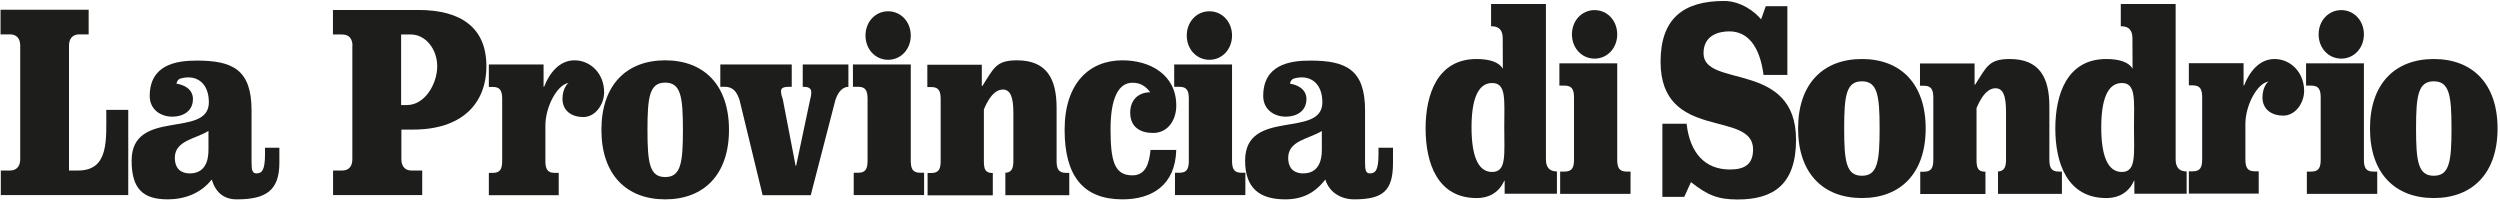
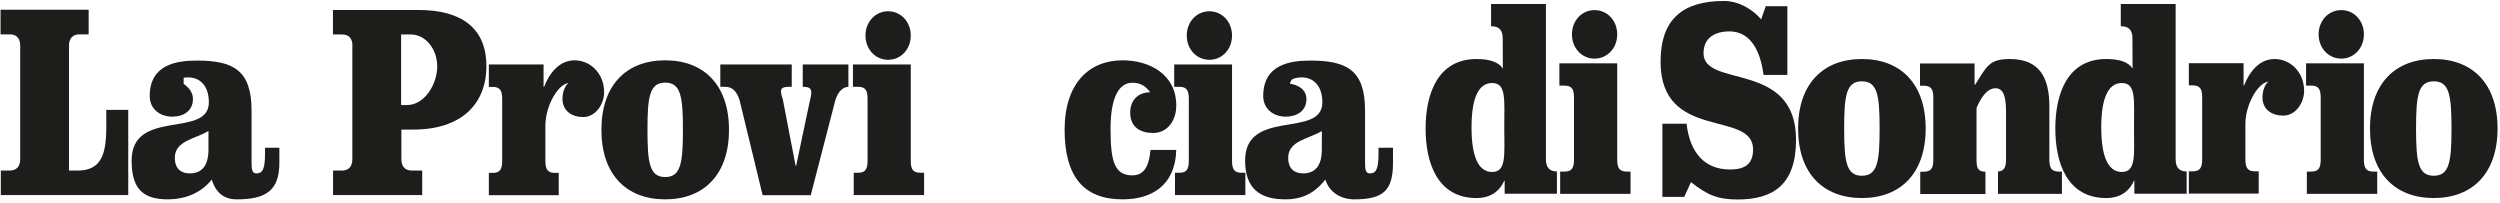
<svg xmlns="http://www.w3.org/2000/svg" width="430" height="35" viewBox="0 0 430 35" fill="none">
  <g clip-path="url(#clip0_95_5153)">
-     <path d="M48.052 25.36V28.007C48.052 32.808 45.693 34.289 40.73 34.289C38.572 34.289 37.125 33.189 36.413 30.879C34.588 33.234 31.762 34.289 28.869 34.289C24.618 34.289 22.638 32.516 22.638 27.626C22.638 18.541 35.924 23.88 35.924 17.598C35.924 14.435 34.01 12.955 31.584 13.381C30.716 13.516 30.56 13.74 30.36 14.301V14.39C31.695 14.592 33.186 15.355 33.186 17.038C33.186 19.146 31.45 20.066 29.648 20.066C27.534 20.066 25.753 18.765 25.753 16.522C25.753 11.182 30.204 10.42 33.832 10.42C39.974 10.42 43.267 11.945 43.267 18.967V27.895C43.267 29.286 43.401 29.824 44.113 29.824C45.092 29.824 45.582 29.196 45.582 26.504V25.405H48.052M35.834 22.534C33.676 23.88 30.071 24.171 30.071 27.132C30.071 29.107 31.228 29.824 32.63 29.824C35.189 29.824 35.857 27.805 35.857 25.787V22.511L35.834 22.534Z" fill="#1D1D1B" />
+     <path d="M48.052 25.36V28.007C48.052 32.808 45.693 34.289 40.73 34.289C38.572 34.289 37.125 33.189 36.413 30.879C34.588 33.234 31.762 34.289 28.869 34.289C24.618 34.289 22.638 32.516 22.638 27.626C22.638 18.541 35.924 23.88 35.924 17.598C35.924 14.435 34.01 12.955 31.584 13.381V14.39C31.695 14.592 33.186 15.355 33.186 17.038C33.186 19.146 31.45 20.066 29.648 20.066C27.534 20.066 25.753 18.765 25.753 16.522C25.753 11.182 30.204 10.42 33.832 10.42C39.974 10.42 43.267 11.945 43.267 18.967V27.895C43.267 29.286 43.401 29.824 44.113 29.824C45.092 29.824 45.582 29.196 45.582 26.504V25.405H48.052M35.834 22.534C33.676 23.88 30.071 24.171 30.071 27.132C30.071 29.107 31.228 29.824 32.63 29.824C35.189 29.824 35.857 27.805 35.857 25.787V22.511L35.834 22.534Z" fill="#1D1D1B" />
    <path d="M239.595 25.36V28.007C239.595 32.808 237.904 34.288 232.919 34.288C230.76 34.288 228.669 33.189 227.956 30.879C226.132 33.234 223.973 34.288 221.058 34.288C216.807 34.288 214.159 32.516 214.159 27.626C214.159 18.54 227.445 23.88 227.445 17.598C227.445 14.435 225.531 12.955 223.105 13.381C222.237 13.515 222.081 13.74 221.881 14.301V14.39C223.216 14.592 224.707 15.355 224.707 17.037C224.707 19.146 222.971 20.066 221.169 20.066C219.055 20.066 217.274 18.765 217.274 16.521C217.274 11.182 221.725 10.42 225.353 10.42C231.495 10.42 234.789 11.945 234.789 18.967V27.895C234.789 29.286 234.922 29.824 235.634 29.824C236.613 29.824 237.103 29.196 237.103 26.504V25.405H239.573M227.356 22.534C225.197 23.88 221.569 24.171 221.569 27.132C221.569 29.106 222.727 29.824 224.129 29.824C226.688 29.824 227.356 27.805 227.356 25.786V22.511V22.534Z" fill="#1D1D1B" />
    <path d="M60.626 7.863C60.626 6.651 60.002 5.933 58.89 5.933H57.265V1.716H71.975C79.319 1.716 83.659 4.789 83.659 11.362C83.659 17.935 79.319 22.287 71.085 22.287H69.038V27.402C69.038 28.591 69.661 29.331 70.773 29.331H72.621V33.548H57.287V29.331H58.867C59.98 29.331 60.603 28.613 60.603 27.402V7.863M69.015 18.07H69.972C73.11 18.07 75.202 14.391 75.202 11.407C75.202 8.423 73.177 5.933 70.684 5.933H68.993V18.07H69.015Z" fill="#1D1D1B" />
    <path d="M84.082 11.093H93.495V14.929H93.584C94.475 12.618 96.188 10.375 98.814 10.375C101.596 10.375 103.91 12.685 103.91 15.849C103.91 17.913 102.442 20.133 100.327 20.133C98.458 20.133 96.745 19.169 96.745 16.97C96.745 15.333 97.635 13.583 99.081 14.031C98.592 13.874 97.835 14.278 97.657 14.301C95.854 14.66 93.807 18.294 93.807 21.614V27.671C93.807 29.017 94.118 29.735 95.409 29.735H96.099V33.571H84.082V29.735H84.772C86.062 29.735 86.374 29.017 86.374 27.671V17.015C86.374 15.669 86.062 14.951 84.772 14.951H84.082V11.115" fill="#1D1D1B" />
    <path d="M125.386 22.332C125.386 30.004 121.091 34.289 114.414 34.289C107.738 34.289 103.443 30.026 103.443 22.332C103.443 14.637 107.738 10.375 114.414 10.375C121.091 10.375 125.386 14.637 125.386 22.332ZM111.365 22.332C111.365 28.007 111.722 30.453 114.414 30.453C117.107 30.453 117.463 28.007 117.463 22.332C117.463 16.656 117.107 14.211 114.414 14.211C111.722 14.211 111.365 16.656 111.365 22.332Z" fill="#1D1D1B" />
    <path d="M123.894 11.093H136.179V14.929H135.711C134.955 14.929 134.332 15.063 134.332 15.647C134.332 16.23 134.51 16.701 134.643 17.082L136.846 28.523H136.935L139.317 17.239C139.45 16.768 139.539 16.32 139.539 15.849C139.539 15.086 138.916 14.929 138.159 14.929H138.07V11.093H145.926V14.929H145.971C144.902 14.929 144.124 15.849 143.678 17.239L139.45 33.571H131.171L127.21 17.239C126.765 15.849 126.097 14.929 124.695 14.929H123.894V11.093Z" fill="#1D1D1B" />
    <path d="M156.653 27.649C156.653 28.995 156.965 29.712 158.256 29.712H158.945V33.549H146.839V29.712H147.618C148.909 29.712 149.22 28.995 149.22 27.649V16.993C149.22 15.647 148.909 14.929 147.618 14.929H146.706V11.093H156.653V27.649ZM156.653 6.113C156.653 8.468 154.962 10.285 152.759 10.285C150.556 10.285 148.864 8.468 148.864 6.113C148.864 3.757 150.556 1.94 152.759 1.94C154.962 1.94 156.653 3.757 156.653 6.113Z" fill="#1D1D1B" />
    <path d="M211.911 27.649C211.911 28.995 212.222 29.712 213.513 29.712H214.203V33.549H202.097V29.712H202.876C204.166 29.712 204.478 28.995 204.478 27.649V16.993C204.478 15.647 204.166 14.929 202.876 14.929H201.963V11.093H211.911V27.649ZM211.911 6.113C211.911 8.468 210.22 10.285 208.016 10.285C205.813 10.285 204.122 8.468 204.122 6.113C204.122 3.757 205.813 1.94 208.016 1.94C210.22 1.94 211.911 3.757 211.911 6.113Z" fill="#1D1D1B" />
-     <path d="M168.871 11.093V14.794H168.96C170.941 11.721 171.297 10.375 174.924 10.375C180.02 10.375 181.734 13.538 181.734 18.541V27.671C181.734 29.017 182.045 29.735 183.358 29.735H183.915V33.571H172.921V29.735H172.699C173.989 29.735 174.301 29.017 174.301 27.671V19.416C174.301 16.634 173.767 15.4 172.476 15.4C170.406 15.4 169.227 18.922 169.227 18.81V27.693C169.227 29.039 169.427 29.757 170.718 29.757H170.762V33.593H159.546V29.757H160.192C161.482 29.757 161.794 29.039 161.794 27.693V17.038C161.794 15.692 161.482 14.974 160.192 14.974H159.502V11.138H168.871" fill="#1D1D1B" />
    <path d="M202.319 25.787C202.141 31.933 198.068 34.289 193.061 34.289C186.385 34.289 183.113 30.34 183.113 22.332C183.113 14.323 187.342 10.375 193.061 10.375C197.846 10.375 202.319 12.865 202.319 18.159C202.319 20.694 200.85 22.87 198.335 22.87C196.177 22.87 194.396 21.906 194.396 19.371C194.396 17.172 195.821 15.871 197.846 15.871C197.045 14.817 196.177 14.233 194.775 14.233C192.482 14.233 191.014 16.679 191.014 22.197C191.014 27.716 191.681 30.161 194.775 30.161C197.111 30.161 197.668 28.007 197.89 25.787H202.319Z" fill="#1D1D1B" />
    <path d="M376.481 10.868H385.895V14.705H385.984C386.874 12.394 388.588 10.151 391.214 10.151C393.996 10.151 396.31 12.461 396.31 15.624C396.31 17.688 394.841 19.887 392.727 19.887C390.836 19.887 389.144 18.922 389.144 16.724C389.144 15.086 390.034 13.336 391.481 13.785C390.991 13.628 390.235 14.031 390.057 14.054C388.254 14.413 386.207 18.047 386.207 21.345V27.402C386.207 28.748 386.518 29.465 387.809 29.465H388.499V33.302H376.481V29.465H377.171C378.462 29.465 378.774 28.748 378.774 27.402V16.746C378.774 15.4 378.462 14.682 377.171 14.682H376.481V10.846" fill="#1D1D1B" />
    <path d="M331.216 22.108C331.216 29.78 326.921 34.064 320.245 34.064C313.568 34.064 309.273 29.802 309.273 22.108C309.273 14.413 313.568 10.151 320.245 10.151C326.921 10.151 331.216 14.413 331.216 22.108ZM317.196 22.108C317.196 27.761 317.552 30.228 320.245 30.228C322.937 30.228 323.293 27.783 323.293 22.108C323.293 16.432 322.937 13.987 320.245 13.987C317.552 13.987 317.196 16.432 317.196 22.108Z" fill="#1D1D1B" />
    <path d="M429.581 22.108C429.581 29.78 425.286 34.064 418.609 34.064C411.933 34.064 407.638 29.802 407.638 22.108C407.638 14.413 411.933 10.151 418.609 10.151C425.286 10.151 429.581 14.413 429.581 22.108ZM415.561 22.108C415.561 27.761 415.917 30.228 418.609 30.228C421.302 30.228 421.658 27.783 421.658 22.108C421.658 16.432 421.302 13.987 418.609 13.987C415.917 13.987 415.561 16.432 415.561 22.108Z" fill="#1D1D1B" />
    <path d="M406.592 27.446C406.592 28.792 406.904 29.51 408.194 29.51H408.884V33.346H396.778V29.51H397.557C398.847 29.51 399.159 28.792 399.159 27.446V16.791C399.159 15.445 398.847 14.727 397.557 14.727H396.644V10.891H406.592V27.446ZM406.592 5.911C406.592 8.266 404.901 10.083 402.697 10.083C400.494 10.083 398.803 8.266 398.803 5.911C398.803 3.555 400.494 1.738 402.697 1.738C404.901 1.738 406.592 3.555 406.592 5.911Z" fill="#1D1D1B" />
    <path d="M339.629 10.868V14.57H339.718C341.699 11.497 342.055 10.151 345.682 10.151C350.778 10.151 352.492 13.314 352.492 18.316V27.447C352.492 28.793 352.803 29.51 354.094 29.51H354.651V33.346H343.657V29.51H343.434C344.725 29.51 345.037 28.793 345.037 27.447V19.191C345.037 16.41 344.503 15.176 343.212 15.176C341.142 15.176 339.963 18.698 339.963 18.585V27.469C339.963 28.815 340.163 29.533 341.454 29.533H341.498V33.369H330.282V29.533H330.927C332.218 29.533 332.53 28.815 332.53 27.469V16.813C332.53 15.467 332.218 14.749 330.927 14.749H330.238V10.913H339.607" fill="#1D1D1B" />
    <path d="M278.162 27.446C278.162 28.792 278.473 29.51 279.764 29.51H280.454V33.346H268.347V29.51H269.126C270.417 29.51 270.729 28.792 270.729 27.446V16.791C270.729 15.445 270.417 14.727 269.126 14.727H268.214V10.891H278.162V27.446ZM278.162 5.911C278.162 8.266 276.47 10.083 274.267 10.083C272.064 10.083 270.373 8.266 270.373 5.911C270.373 3.555 272.064 1.738 274.267 1.738C276.47 1.738 278.162 3.555 278.162 5.911Z" fill="#1D1D1B" />
    <path d="M258.823 31.081H258.734C257.443 33.997 254.751 34.065 253.972 34.065C247.206 34.065 245.203 27.963 245.203 22.108C245.203 16.253 247.229 10.151 253.972 10.151C256.264 10.151 257.844 10.712 258.489 11.811V12.013L258.467 6.584C258.467 5.238 257.866 4.52 256.575 4.52H256.464V0.684H265.9V27.424C265.9 28.77 266.501 29.488 267.792 29.488V33.324H258.801V31.058M258.734 21.906C258.734 17.195 259.135 14.279 256.642 14.279C254.15 14.279 253.104 17.217 253.104 21.906C253.104 26.594 254.127 29.578 256.642 29.578C259.157 29.578 258.734 26.594 258.734 21.906Z" fill="#1D1D1B" />
    <path d="M367.135 31.081H367.046C365.755 33.997 363.062 34.065 362.283 34.065C355.518 34.065 353.515 27.963 353.515 22.108C353.515 16.253 355.518 10.151 362.283 10.151C364.575 10.151 366.178 10.712 366.801 11.811V12.013L366.779 6.584C366.779 5.238 366.178 4.52 364.887 4.52H364.776V0.684H374.211V27.424C374.211 28.77 374.812 29.488 376.103 29.488V33.324H367.112V31.058M367.046 21.906C367.046 17.195 367.446 14.279 364.954 14.279C362.461 14.279 361.415 17.217 361.415 21.906C361.415 26.594 362.439 29.578 364.954 29.578C367.468 29.578 367.046 26.594 367.046 21.906Z" fill="#1D1D1B" />
    <path d="M307.449 12.888H303.332C302.665 7.84 300.55 5.395 297.435 5.395C295.832 5.395 293.006 5.933 293.006 9.164C293.006 15.221 308.918 10.353 308.918 24.037C308.918 31.709 305.046 34.311 298.881 34.311C295.432 34.311 293.674 33.548 290.847 31.328L289.69 33.862H285.929V21.277H290.091C290.669 26.325 293.251 29.152 297.546 29.152C299.86 29.152 301.53 28.434 301.53 25.697C301.53 18.832 285.618 24.396 285.618 10.622C285.618 3.174 289.557 0.168 296.545 0.168C299.438 0.168 301.886 2.052 302.909 3.331L303.711 1.065H307.427V12.865" fill="#1D1D1B" />
    <path d="M0.139 33.571V29.331H1.719C2.831 29.331 3.477 28.613 3.477 27.402V7.84C3.477 6.629 2.854 5.911 1.719 5.911H0.094V1.671H15.249V5.911H13.625C12.512 5.911 11.867 6.629 11.867 7.84V29.331H13.402C18.788 29.331 18.276 24.104 18.276 18.9H22.059V33.549H0.139" fill="#1D1D1B" />
  </g>
  <defs>
    <clipPath id="clip0_95_5153">
      <rect width="430" height="35" fill="white" />
    </clipPath>
  </defs>
</svg>